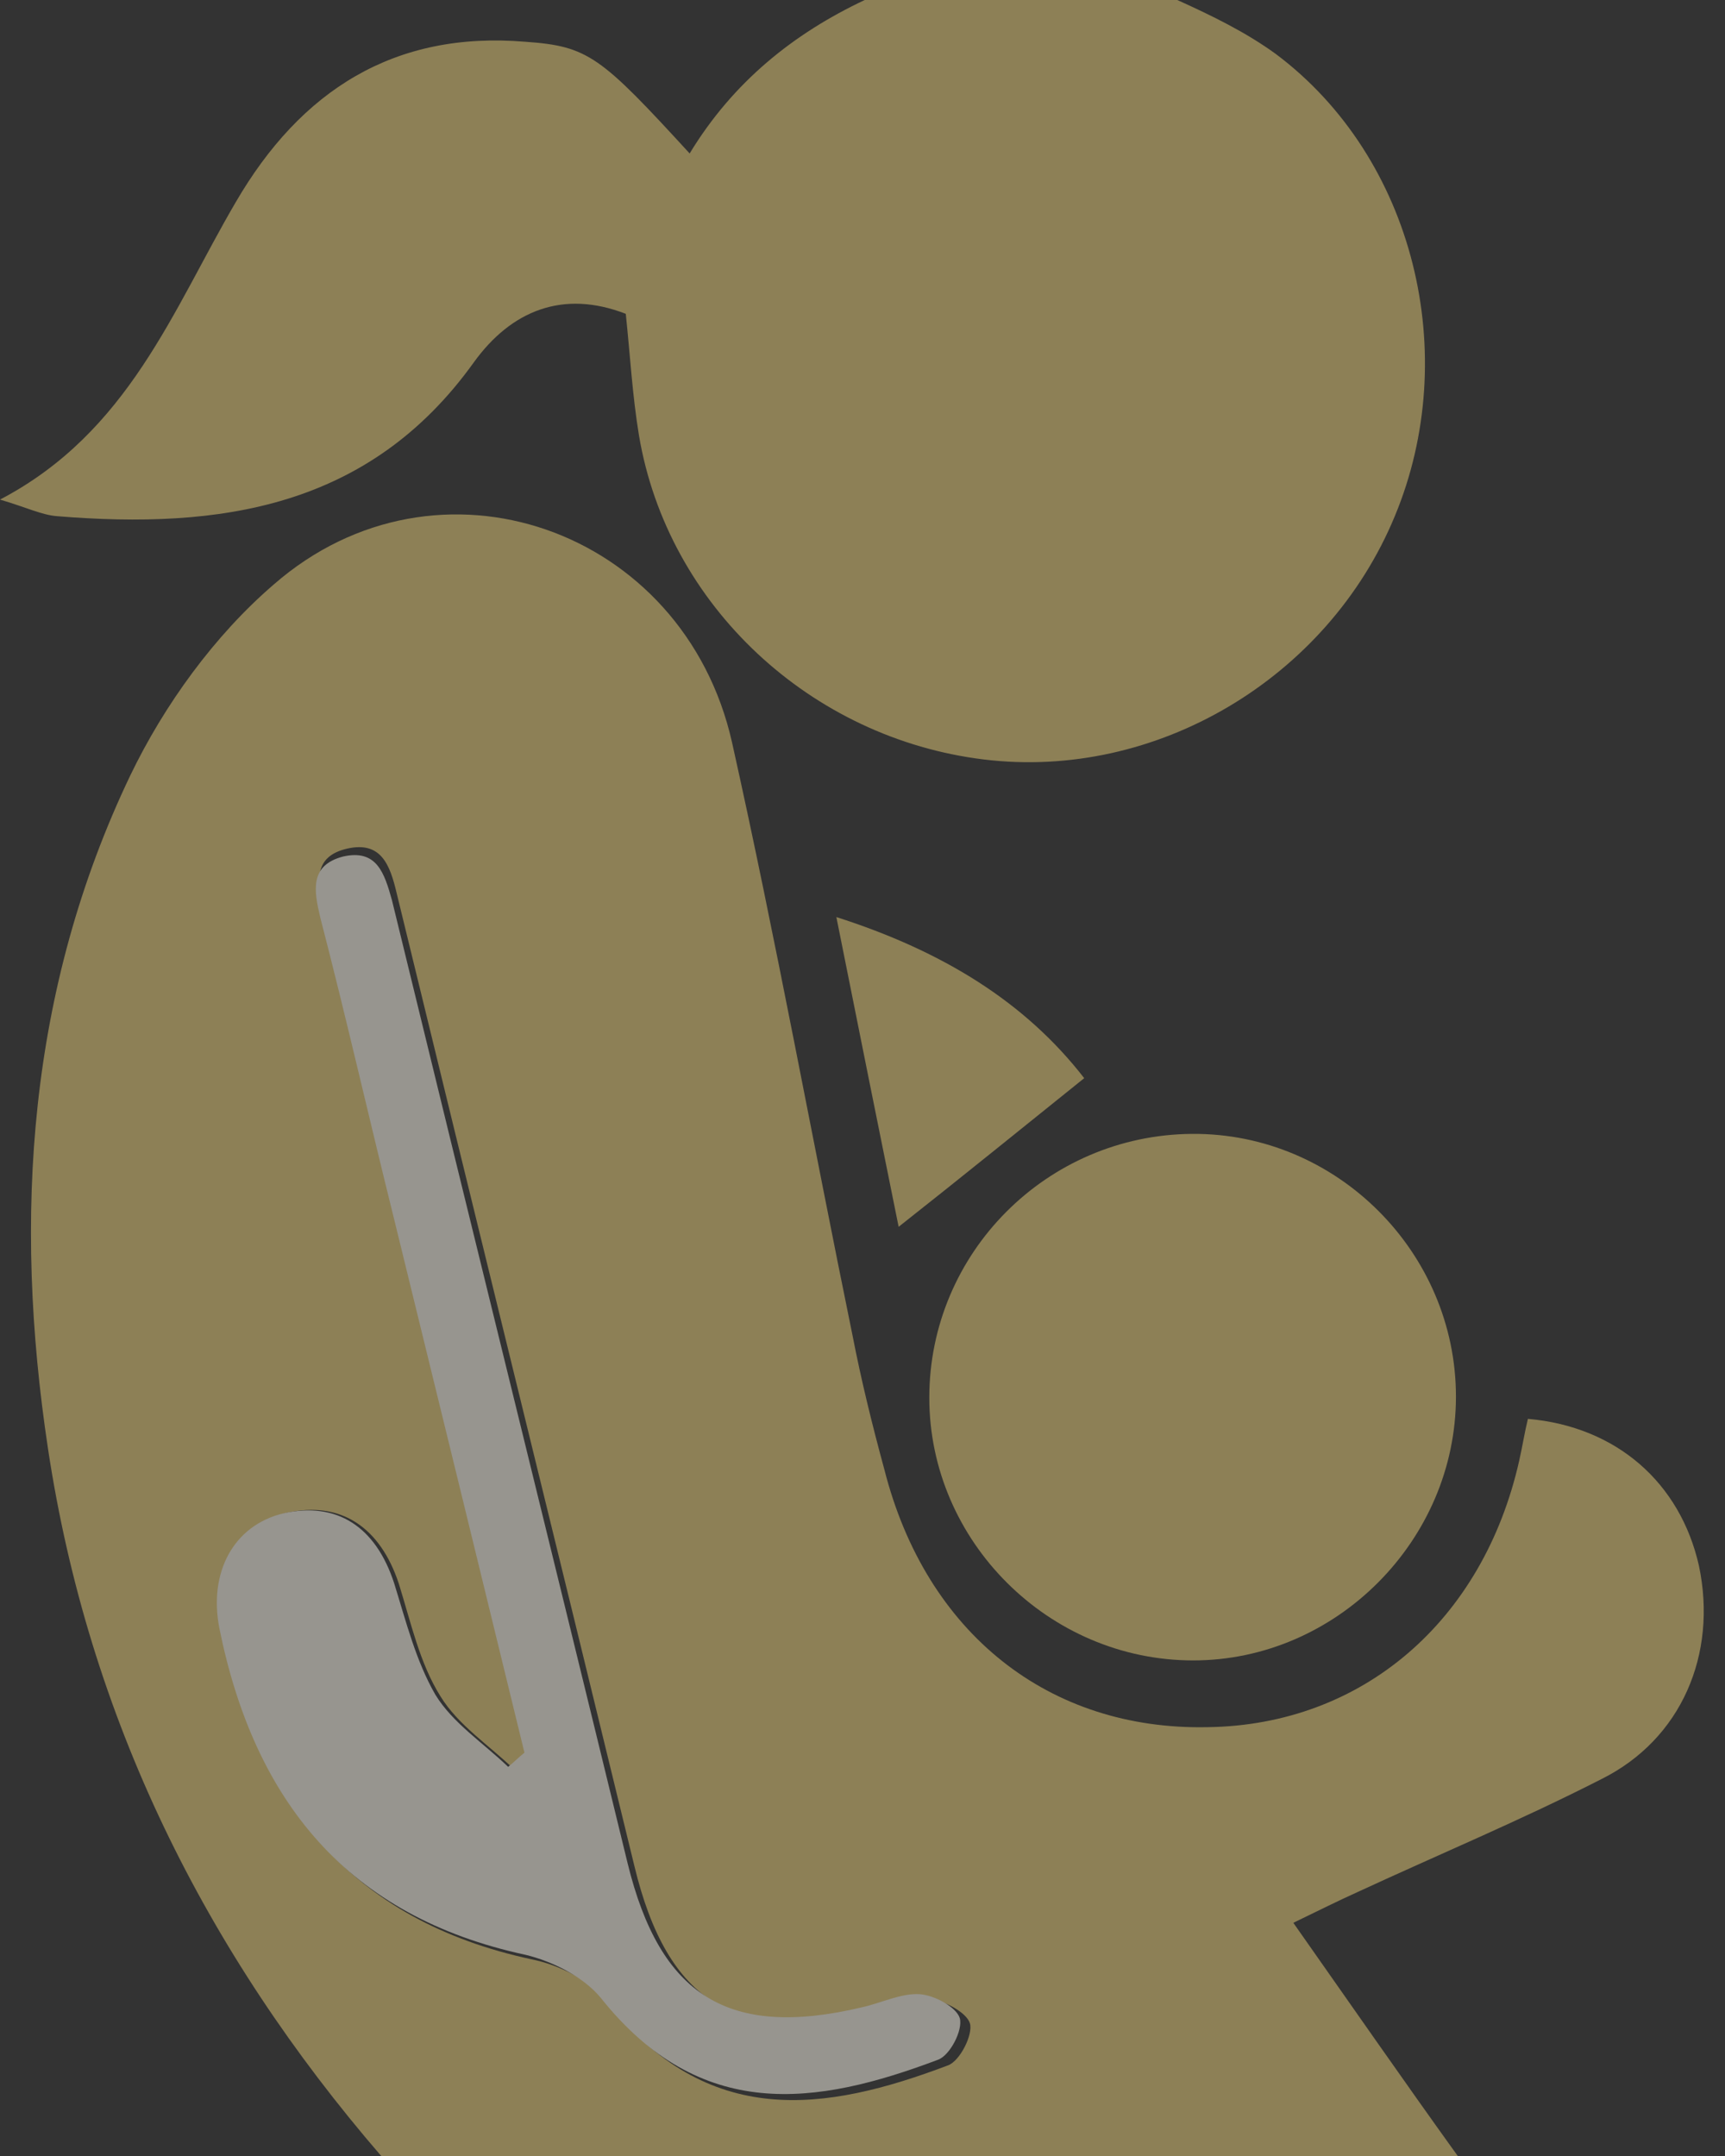
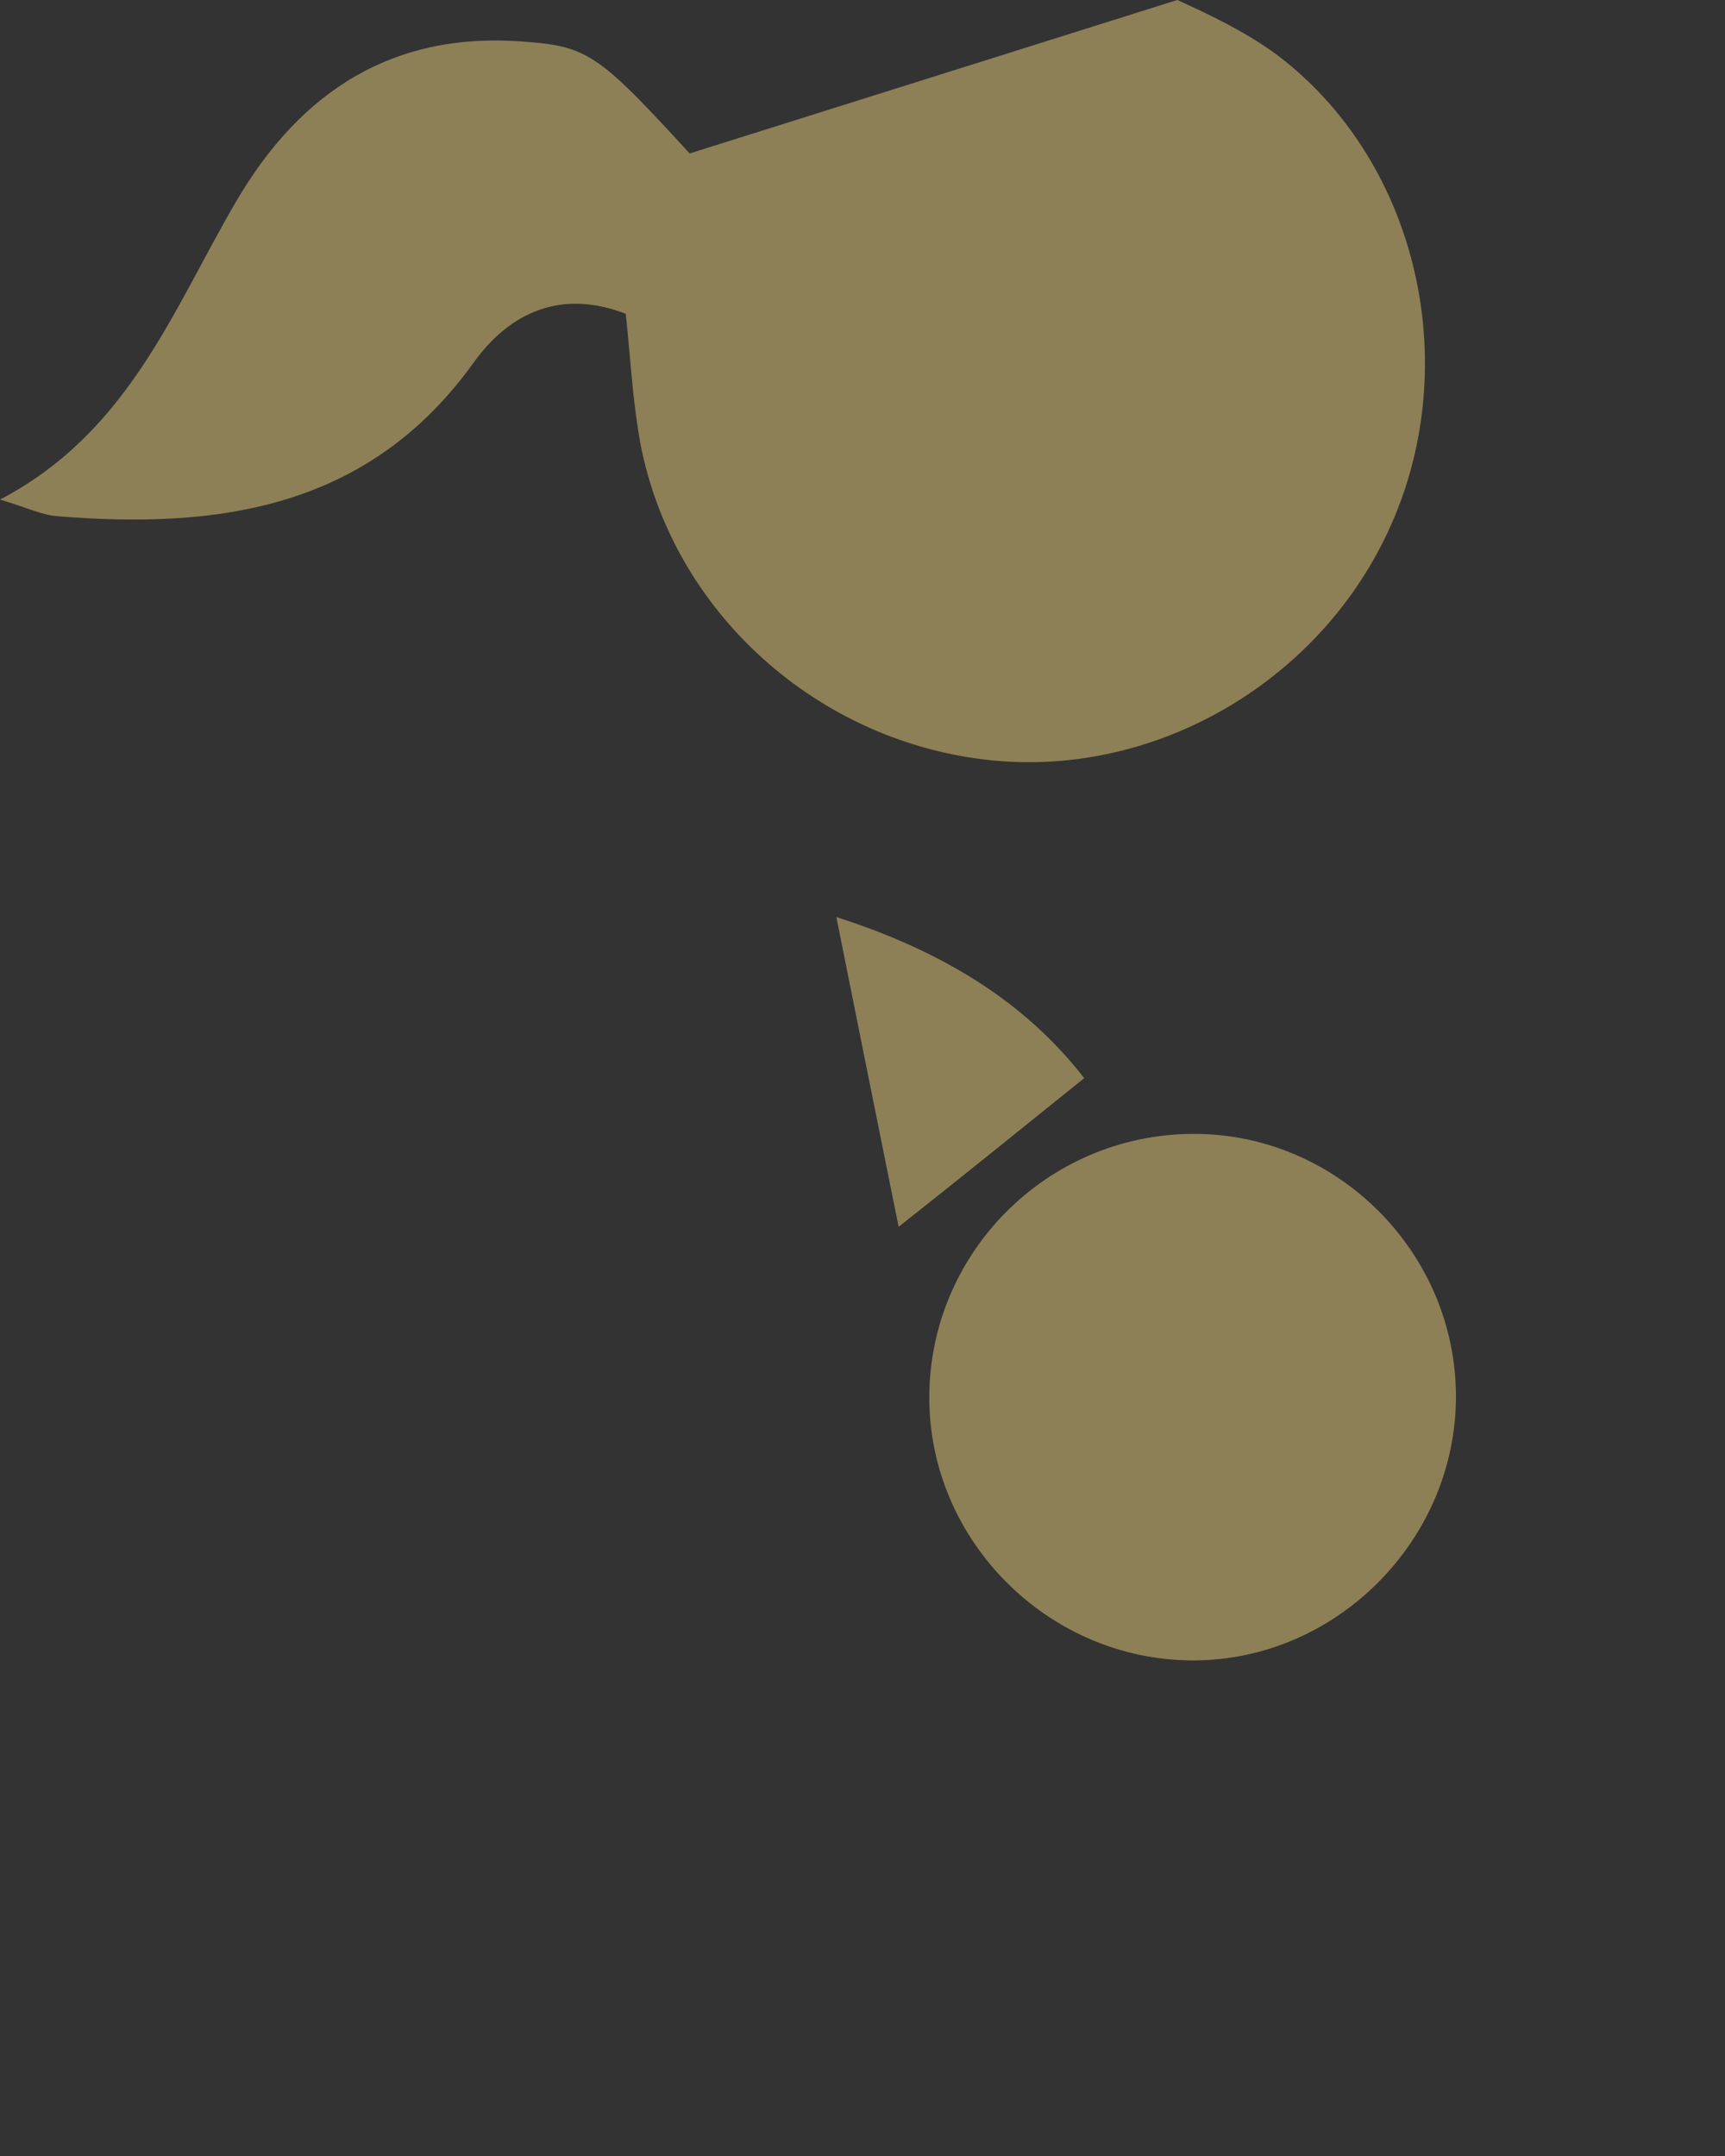
<svg xmlns="http://www.w3.org/2000/svg" width="40px" height="50px" viewBox="0 0 40 50" version="1.1">
  <rect x="0" y="0" width="40" height="50" fill="#333333" stroke="none" />
  <title>moma_feed</title>
  <desc>Created with Sketch.</desc>
  <defs />
  <g id="Checklist" stroke="none" stroke-width="1" fill="none" fill-rule="evenodd" transform="translate(-305, -903)" opacity="0.5">
    <g id="section5" transform="translate(10, 903)" fill-rule="nonzero">
      <g transform="translate(-10, 0)" id="moma_feed">
        <g>
          <g transform="translate(305, 0)">
-             <path d="M8.84,50 C4.748,45.258 2.053,39.825 1.113,33.597 C0.299,28.214 0.655,22.935 3.019,17.988 C3.807,16.348 4.977,14.733 6.349,13.554 C10.137,10.248 15.856,12.247 16.975,17.219 C17.992,21.781 18.831,26.395 19.771,30.982 C19.975,32.033 20.229,33.058 20.508,34.084 C21.474,37.877 24.321,40.132 28.007,40.055 C31.592,40.004 34.388,37.595 35.227,33.879 C35.303,33.545 35.354,33.212 35.43,32.905 C37.489,33.084 38.963,34.391 39.396,36.313 C39.828,38.364 38.989,40.337 37.133,41.26 C35.277,42.208 33.371,43.003 31.49,43.874 C31.032,44.079 30.575,44.31 29.99,44.592 C31.287,46.437 32.532,48.232 33.803,50 C25.44,50 17.153,50 8.84,50 Z M12.272,40.696 C12.145,40.799 12.018,40.927 11.916,41.029 C11.332,40.466 10.62,40.004 10.213,39.338 C9.73,38.569 9.527,37.621 9.247,36.724 C8.815,35.416 7.9,34.801 6.654,35.083 C5.51,35.34 4.9,36.442 5.155,37.774 C5.968,41.824 8.154,44.541 12.323,45.438 C12.959,45.566 13.696,45.925 14.077,46.437 C16.416,49.385 19.136,48.975 21.983,47.898 C22.262,47.796 22.567,47.181 22.491,46.924 C22.415,46.668 21.881,46.386 21.551,46.361 C21.118,46.335 20.661,46.566 20.203,46.668 C17.077,47.437 15.475,46.437 14.713,43.285 C12.882,35.75 11.027,28.24 9.196,20.705 C9.044,20.064 8.84,19.5 8.052,19.68 C7.264,19.859 7.341,20.448 7.519,21.115 C8.103,23.473 8.663,25.831 9.247,28.189 C10.239,32.341 11.255,36.519 12.272,40.696 Z" id="XMLID_34_" fill="#E8CD79" />
-             <path d="M27.299,-1.40304435e-13 C28.102,0.363 28.889,0.747 29.583,1.251 C32.802,3.662 33.901,8.227 32.343,11.971 C30.784,15.74 26.799,18.1 22.814,17.613 C18.803,17.125 15.482,14.048 14.817,10.099 C14.664,9.175 14.613,8.252 14.511,7.278 C13.055,6.713 11.854,7.201 10.985,8.406 C8.558,11.791 5.084,12.278 1.328,11.971 C0.971,11.945 0.613,11.766 0,11.586 C2.989,10.022 4.011,7.175 5.467,4.688 C6.974,2.097 9.146,0.713 12.186,0.969 C13.642,1.072 13.923,1.302 15.992,3.559 C17.004,1.891 18.411,0.774 20.052,-2.000905e-11 L27.299,-1.4033219e-13 Z" id="Combined-Shape" fill="#E8CD79" />
+             <path d="M27.299,-1.40304435e-13 C28.102,0.363 28.889,0.747 29.583,1.251 C32.802,3.662 33.901,8.227 32.343,11.971 C30.784,15.74 26.799,18.1 22.814,17.613 C18.803,17.125 15.482,14.048 14.817,10.099 C14.664,9.175 14.613,8.252 14.511,7.278 C13.055,6.713 11.854,7.201 10.985,8.406 C8.558,11.791 5.084,12.278 1.328,11.971 C0.971,11.945 0.613,11.766 0,11.586 C2.989,10.022 4.011,7.175 5.467,4.688 C6.974,2.097 9.146,0.713 12.186,0.969 C13.642,1.072 13.923,1.302 15.992,3.559 L27.299,-1.4033219e-13 Z" id="Combined-Shape" fill="#E8CD79" />
            <path d="M27.668,38.507 C24.319,38.507 21.549,35.74 21.549,32.414 C21.549,29.063 24.269,26.321 27.642,26.296 C30.991,26.271 33.761,29.038 33.761,32.389 C33.761,35.714 30.991,38.507 27.668,38.507 Z" id="XMLID_32_" fill="#E8CD79" />
            <path d="M19.394,21.268 C21.861,22.057 23.776,23.241 25.141,25.004 C23.698,26.162 22.307,27.293 20.838,28.451 C20.391,26.241 19.919,23.899 19.394,21.268 Z" id="XMLID_31_" fill="#E8CD79" />
-             <path d="M12.161,40.646 C11.154,36.515 10.147,32.384 9.14,28.278 C8.56,25.947 8.032,23.615 7.428,21.284 C7.277,20.65 7.176,20.067 7.956,19.864 C8.737,19.687 8.913,20.245 9.089,20.878 C10.902,28.329 12.74,35.755 14.552,43.206 C15.307,46.297 16.894,47.286 19.99,46.551 C20.443,46.449 20.896,46.221 21.324,46.247 C21.677,46.272 22.18,46.551 22.256,46.804 C22.331,47.083 22.029,47.666 21.752,47.767 C18.933,48.832 16.239,49.237 13.923,46.323 C13.52,45.841 12.815,45.486 12.186,45.334 C8.057,44.447 5.892,41.761 5.086,37.757 C4.835,36.464 5.414,35.374 6.572,35.096 C7.805,34.817 8.712,35.4 9.14,36.718 C9.416,37.605 9.643,38.517 10.096,39.303 C10.499,39.962 11.204,40.418 11.783,40.975 C11.909,40.874 12.035,40.747 12.161,40.646 Z" id="XMLID_30_" fill="#FBF7EB" />
          </g>
        </g>
      </g>
    </g>
  </g>
</svg>